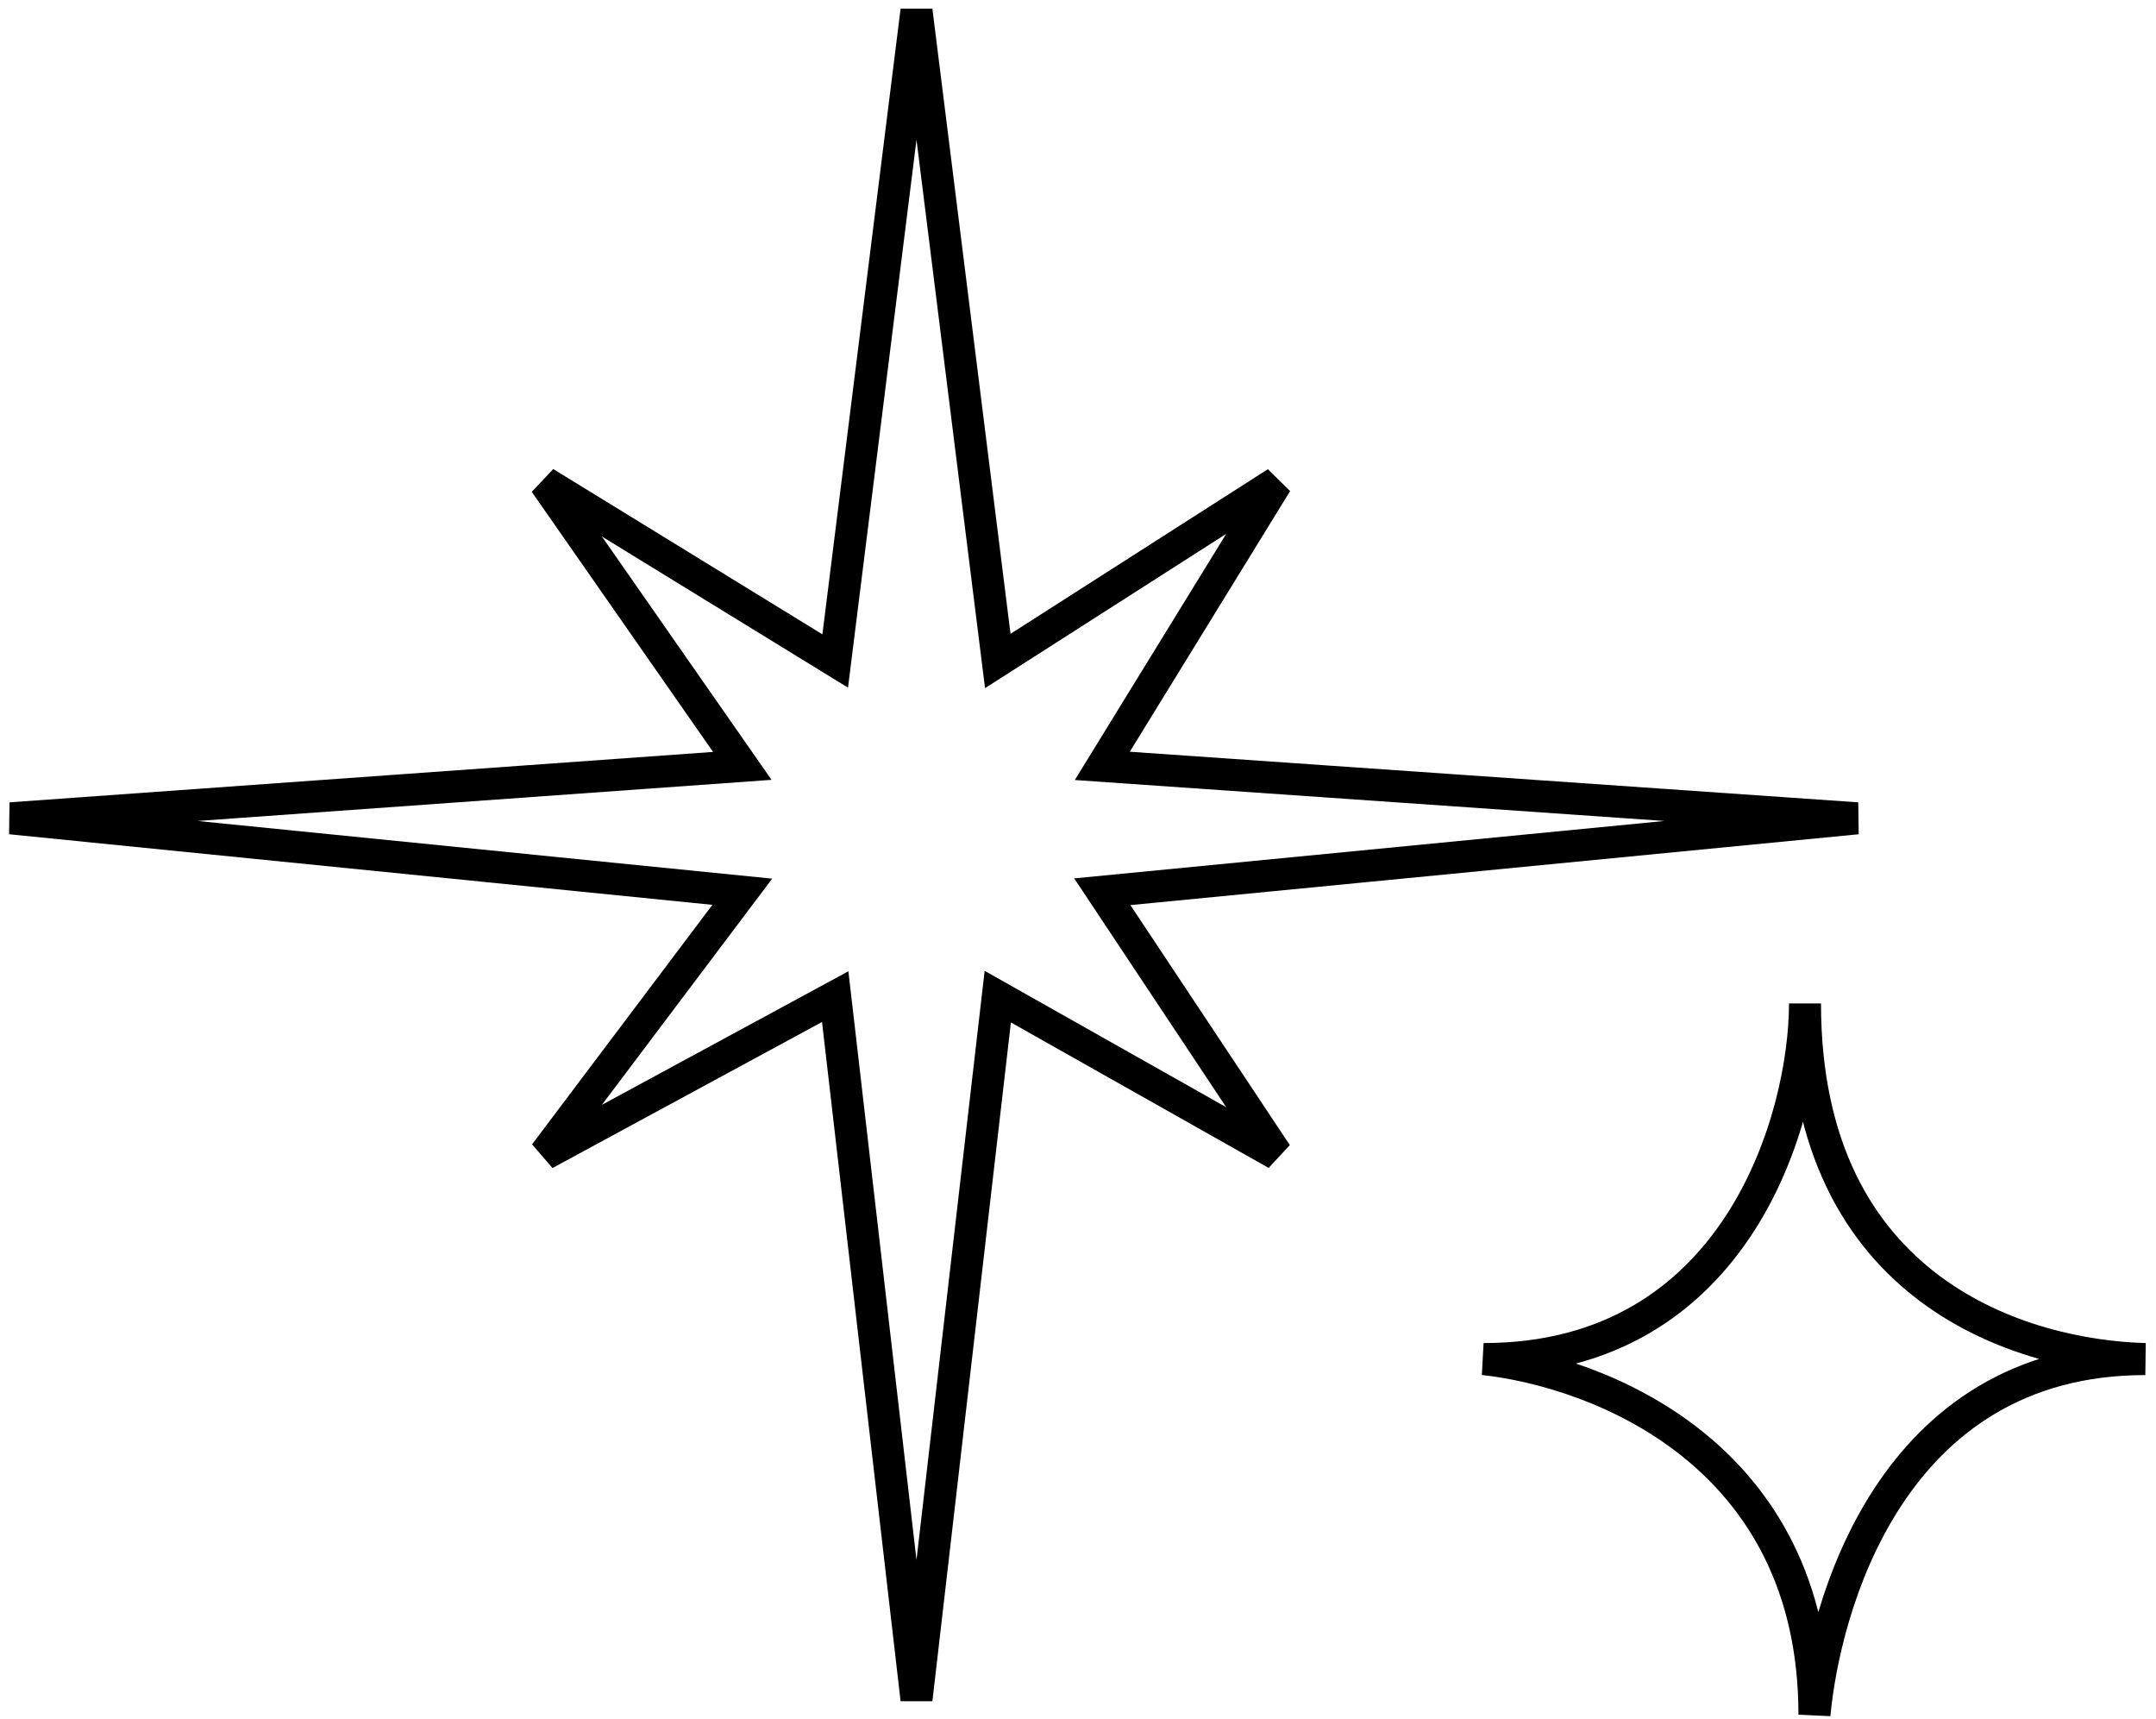
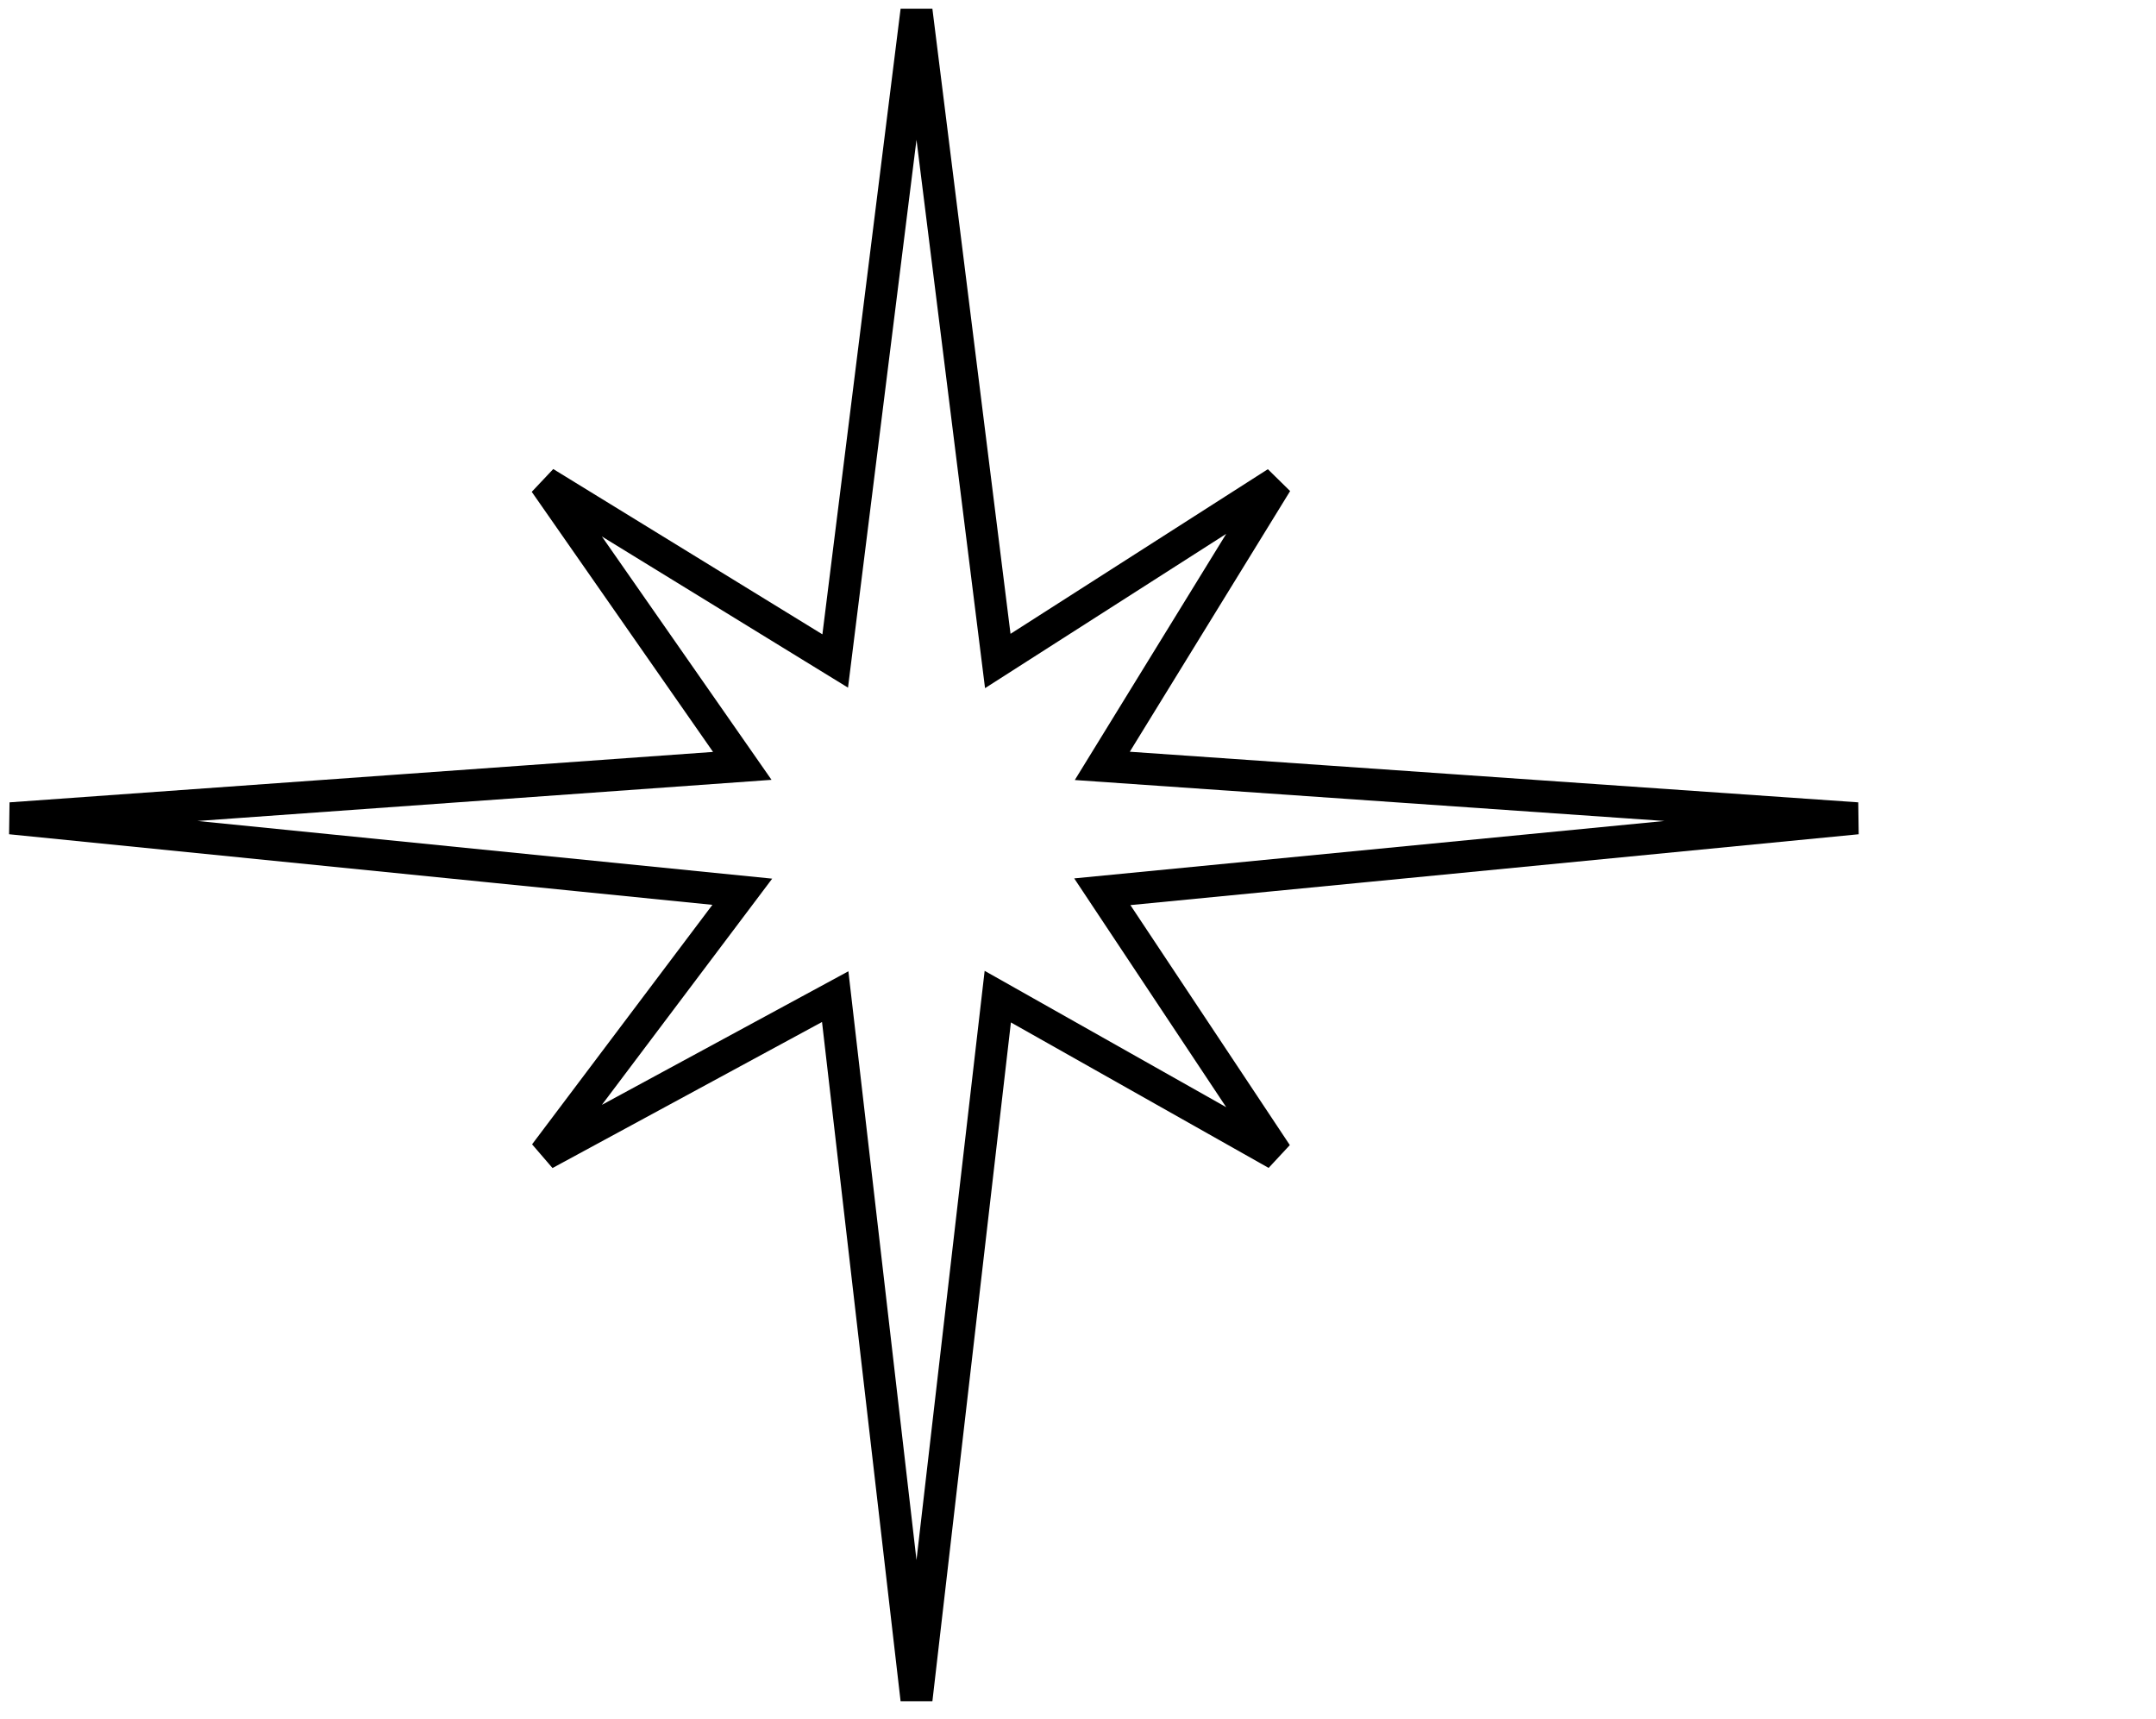
<svg xmlns="http://www.w3.org/2000/svg" width="202" height="161" viewBox="0 0 202 161" fill="none">
-   <path d="M139 127.316C162.914 127.316 169.114 104.521 169.114 94C169.114 121.179 189.781 127.024 201 127.316C176.909 127.316 170.886 150.988 170 160.632C170 136.083 149.629 128.485 139 127.316Z" stroke="black" stroke-width="3" />
  <path d="M78.252 61.921L85.868 1L93.484 61.921L119.597 45.217L103.277 71.747L174 76.659L103.277 83.538L119.597 108.102L93.484 93.364L85.868 159.197L78.252 93.364L51.05 108.102L69.547 83.538L1 76.659L69.547 71.747L51.05 45.217L78.252 61.921Z" stroke="black" stroke-width="3" />
</svg>